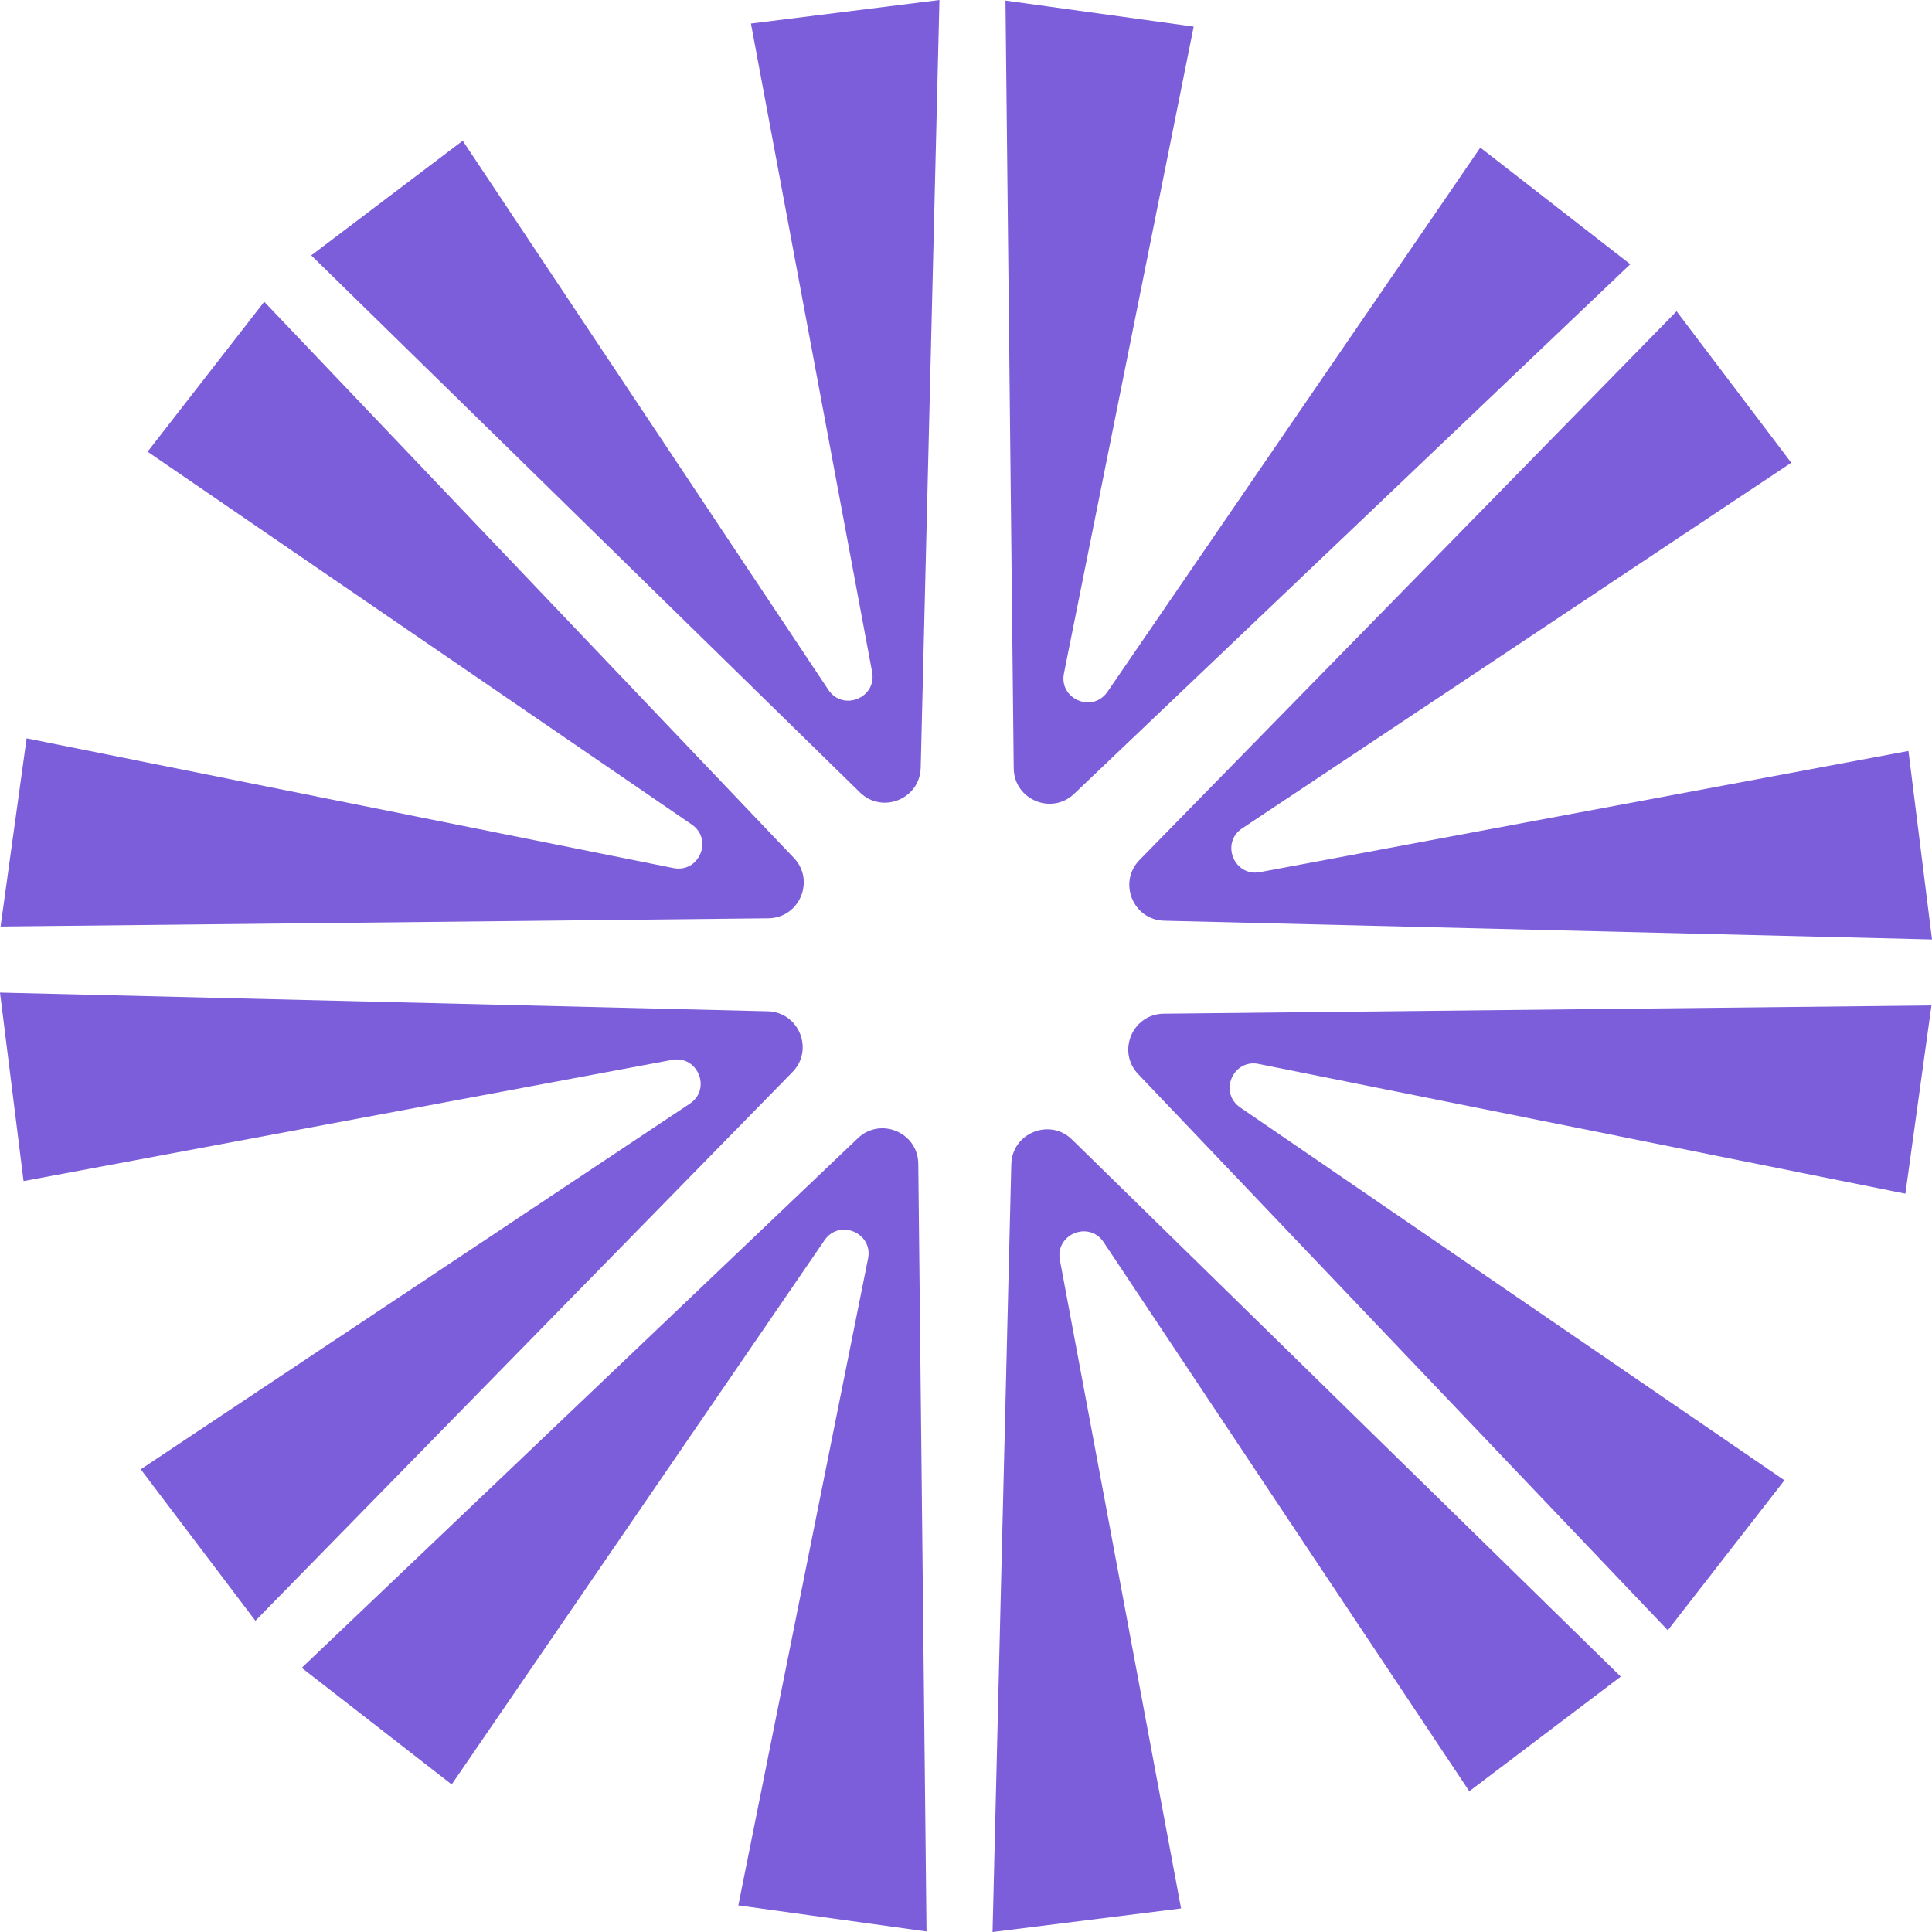
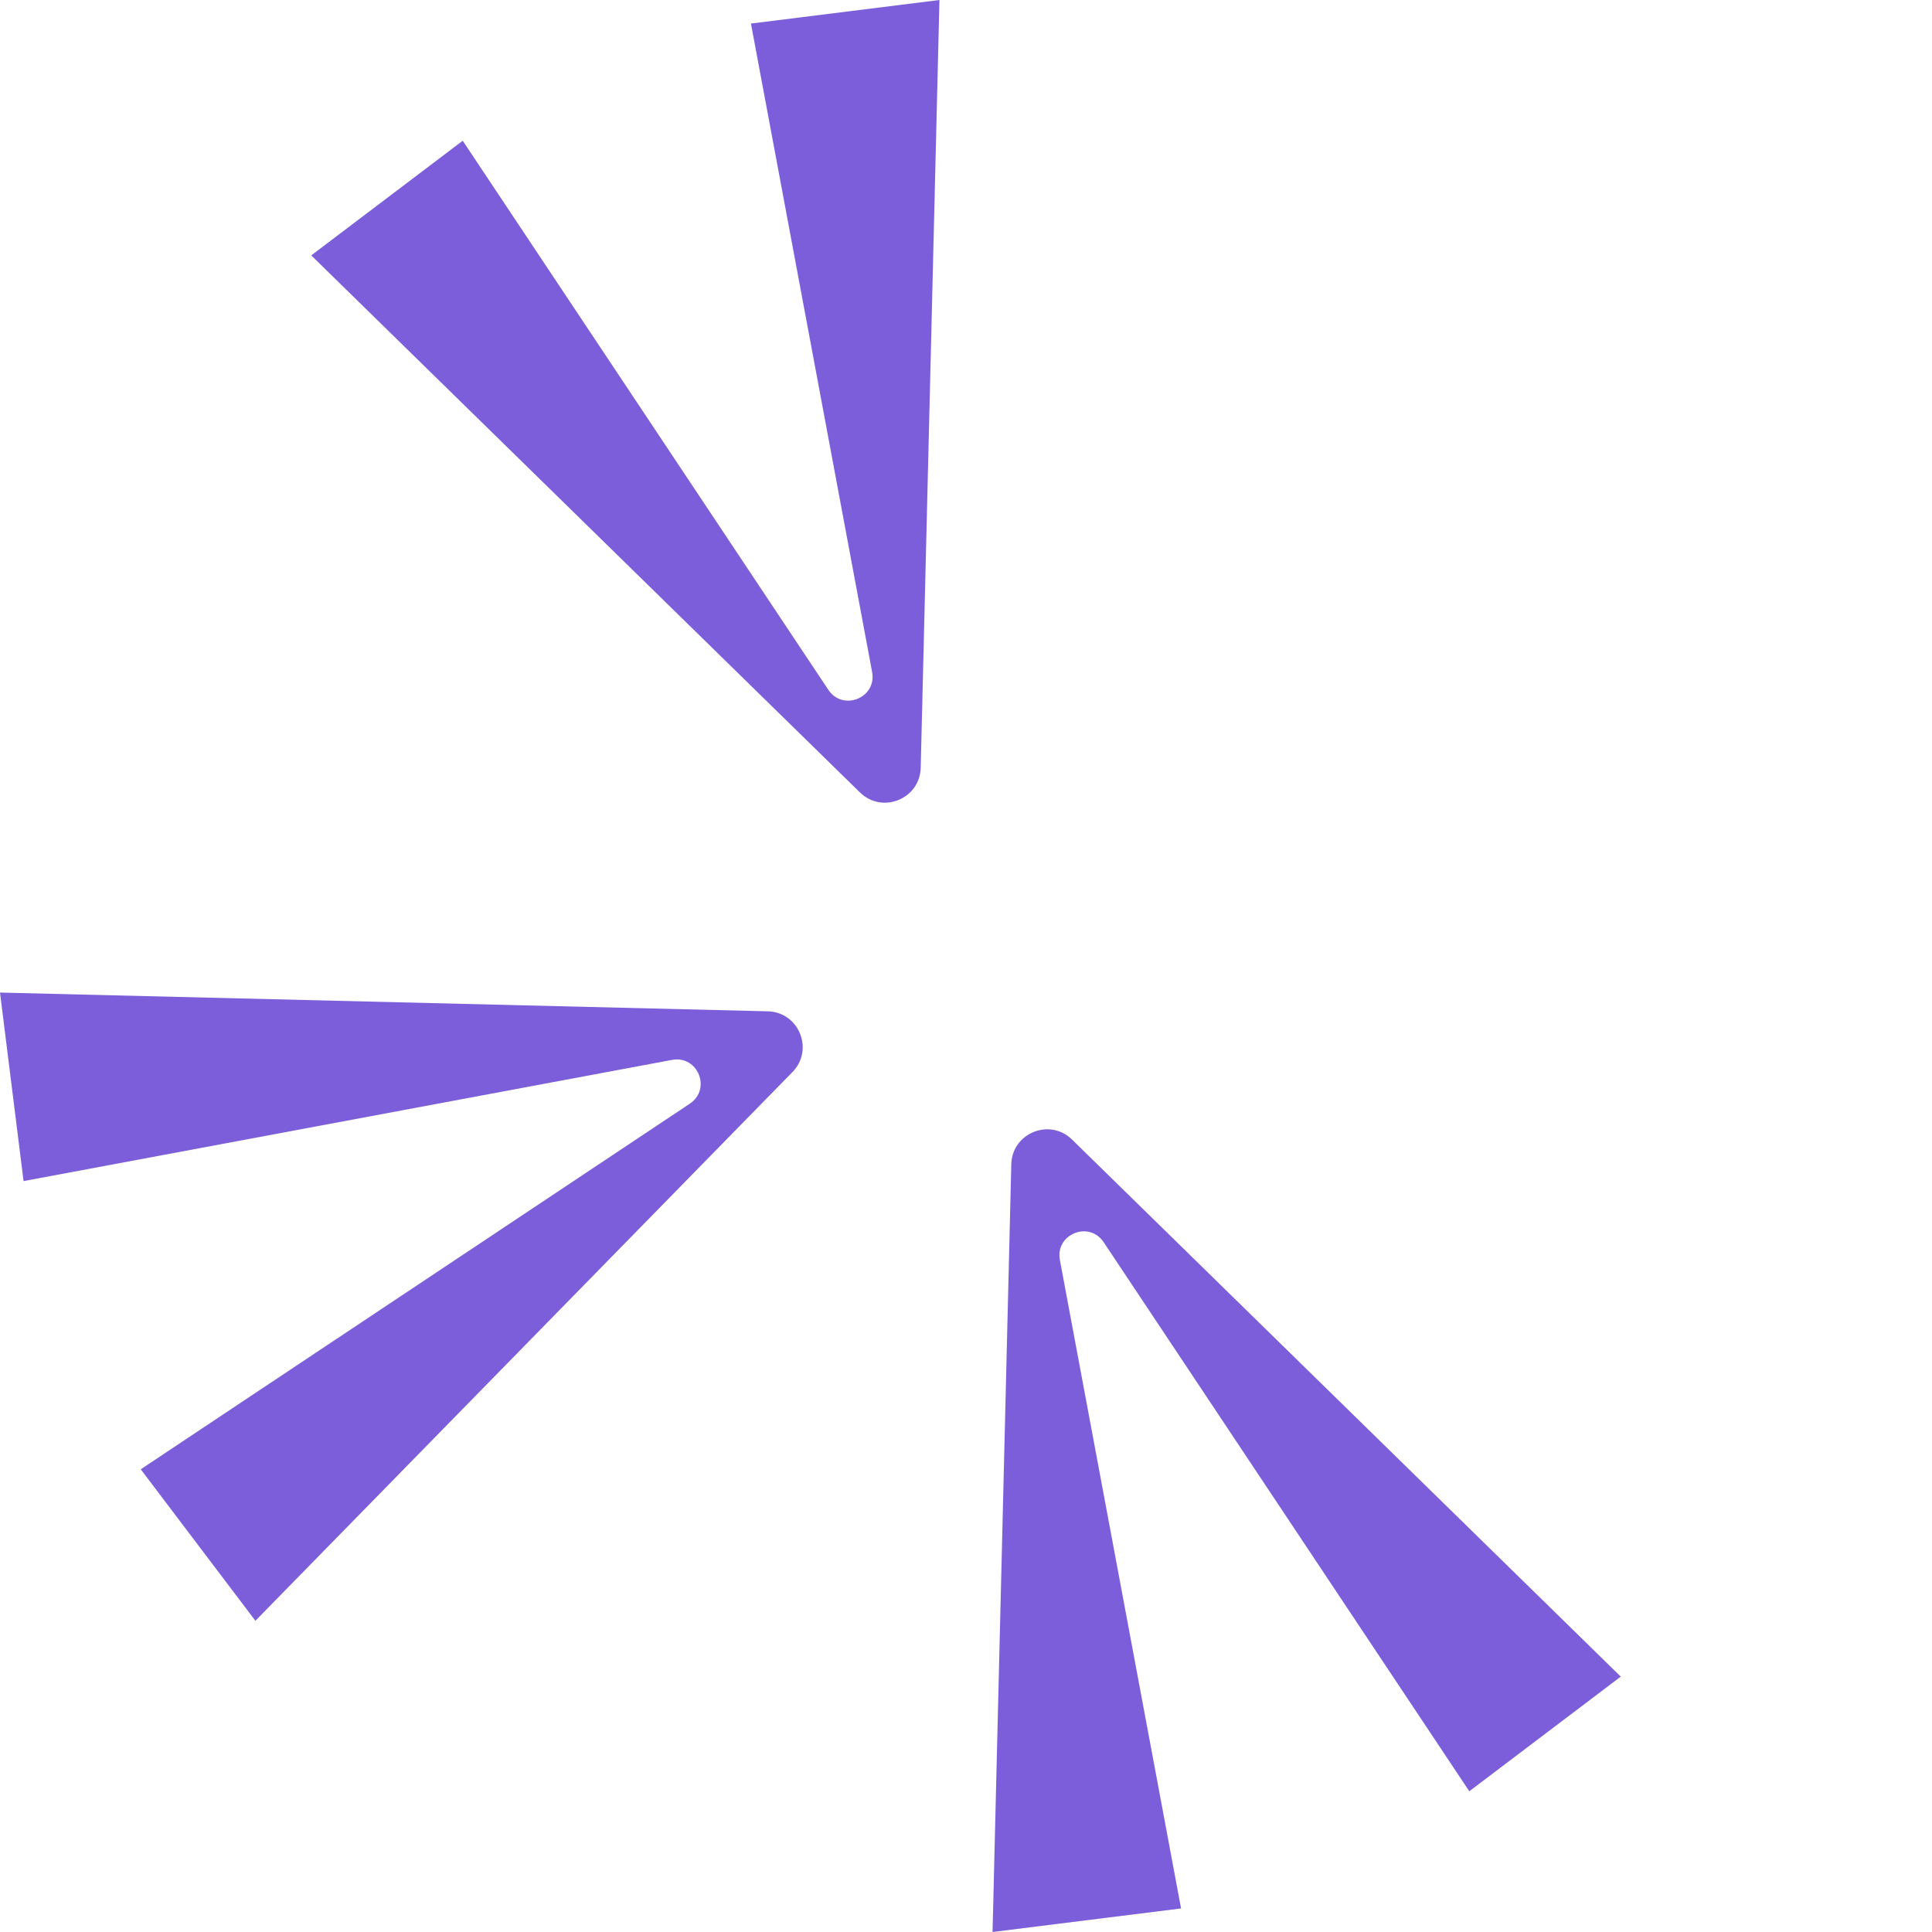
<svg xmlns="http://www.w3.org/2000/svg" width="634" height="634" viewBox="0 0 634 634" fill="none" class="quote-pattern">
-   <path d="M148.219 585.585L270.573 406.994C275.443 399.892 286.552 404.582 284.857 413.02L242.285 625.273L304.045 633.823L301.341 381.882C301.229 371.626 288.942 366.442 281.513 373.512L99.015 547.311L148.23 585.585H148.219Z" fill="#7C5EDA" />
  <path d="M7.742 387.579L220.538 347.813C228.999 346.23 233.543 357.395 226.372 362.175L46.185 482.159L83.81 531.868L260.047 351.807C267.217 344.48 262.201 332.126 251.945 331.868L0 325.719L7.731 387.579H7.742Z" fill="#7C5EDA" />
-   <path d="M48.42 148.227L227.014 270.579C234.117 275.448 229.427 286.557 220.988 284.863L8.731 242.291L0.192 304.05L252.138 301.346C262.394 301.234 267.578 288.947 260.508 281.519L86.707 99.023L48.431 148.238L48.42 148.227Z" fill="#7C5EDA" />
  <path d="M246.427 7.742L286.194 220.534C287.776 228.994 276.611 233.539 271.831 226.369L151.845 46.185L102.136 83.808L282.199 260.043C289.526 267.213 301.881 262.197 302.139 251.941L308.288 0L246.427 7.731V7.742Z" fill="#7C5EDA" />
-   <path d="M485.781 48.419L363.427 227.009C358.558 234.112 347.449 229.422 349.143 220.984L391.716 8.73L329.955 0.191L332.66 252.133C332.772 262.388 345.059 267.572 352.487 260.503L534.986 86.704L485.77 48.43L485.781 48.419Z" fill="#7C5EDA" />
-   <path d="M626.258 246.433L413.462 286.2C405.001 287.782 400.457 276.617 407.627 271.837L587.814 151.853L550.19 102.145L373.953 282.205C366.783 289.532 371.799 301.886 382.055 302.145L634 308.294L626.268 246.433H626.258Z" fill="#7C5EDA" />
-   <path d="M585.58 485.773L406.986 363.421C399.883 358.551 404.574 347.442 413.012 349.137L625.269 391.709L633.819 329.949L381.874 332.653C371.618 332.766 366.434 345.053 373.503 352.481L547.305 534.976L585.58 485.762V485.773Z" fill="#7C5EDA" />
-   <path d="M387.575 626.258L347.808 413.466C346.226 405.006 357.391 400.461 362.171 407.631L482.157 587.815L531.866 550.192L351.803 373.958C344.475 366.788 332.121 371.803 331.863 382.059L325.714 634L387.575 626.269V626.258Z" fill="#7C5EDA" />
+   <path d="M387.575 626.258L347.808 413.466C346.226 405.006 357.391 400.461 362.171 407.631L482.157 587.815L531.866 550.192L351.803 373.958C344.475 366.788 332.121 371.803 331.863 382.059L325.714 634L387.575 626.269V626.258" fill="#7C5EDA" />
</svg>